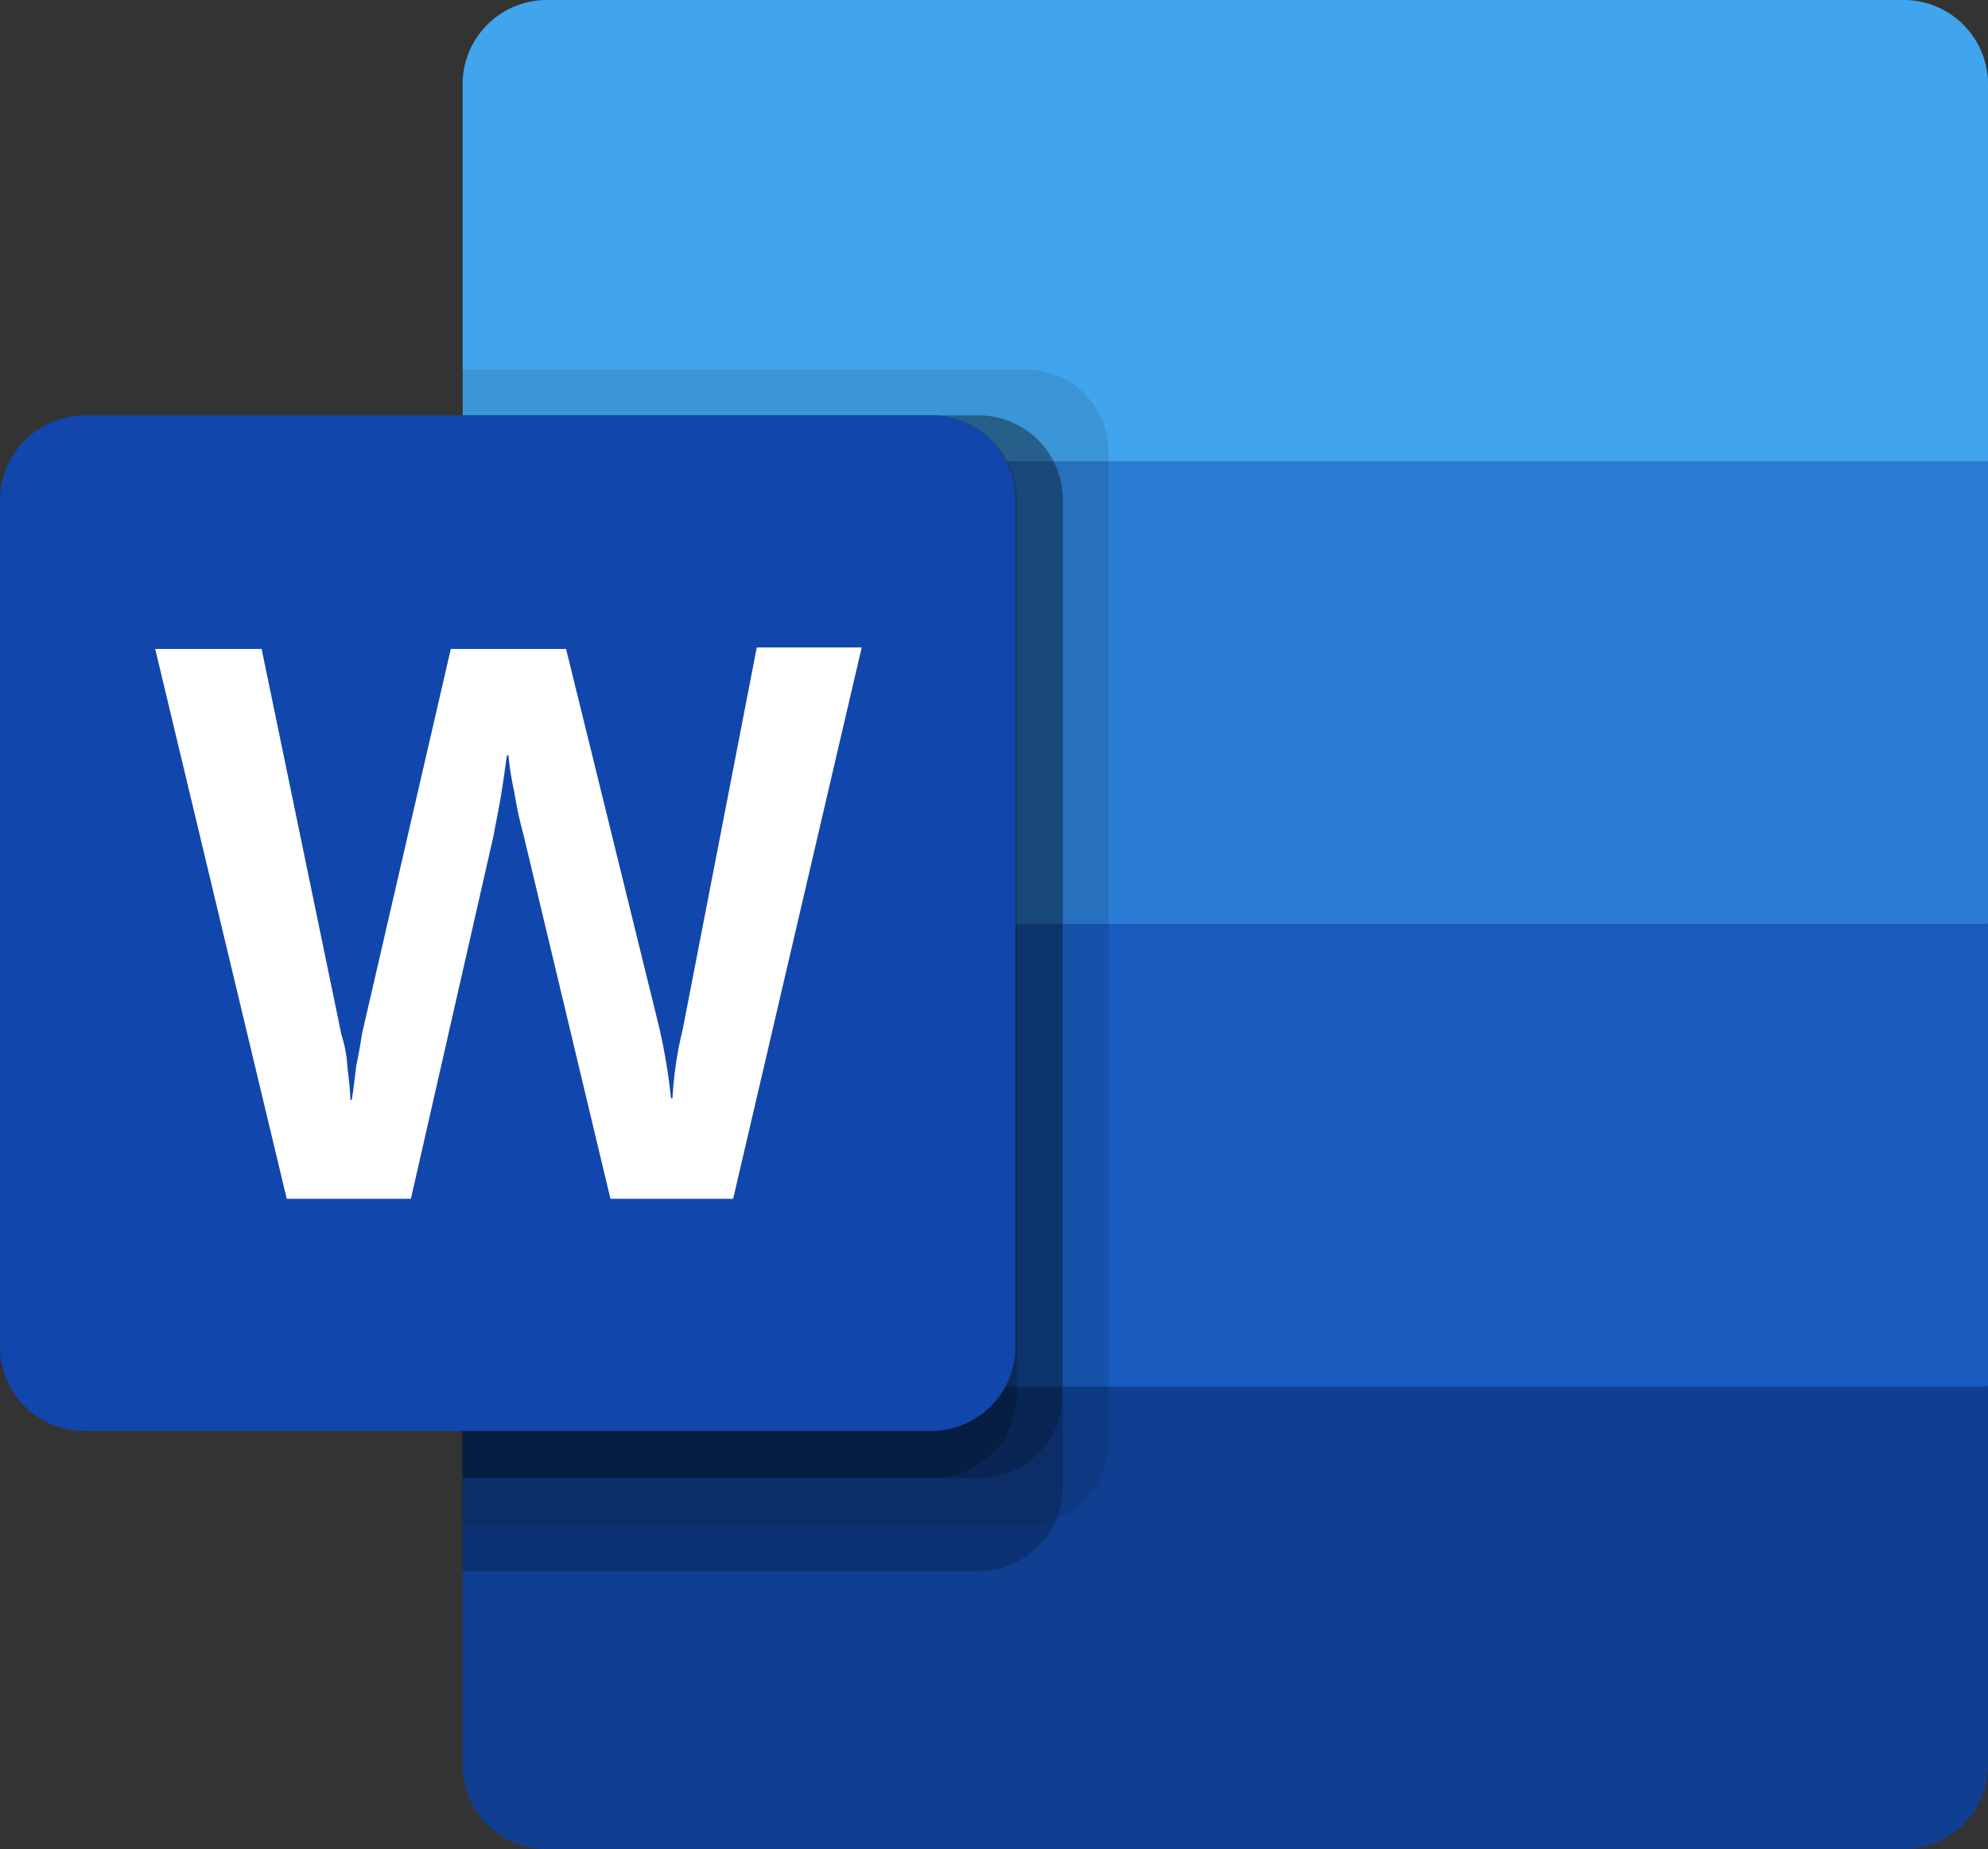
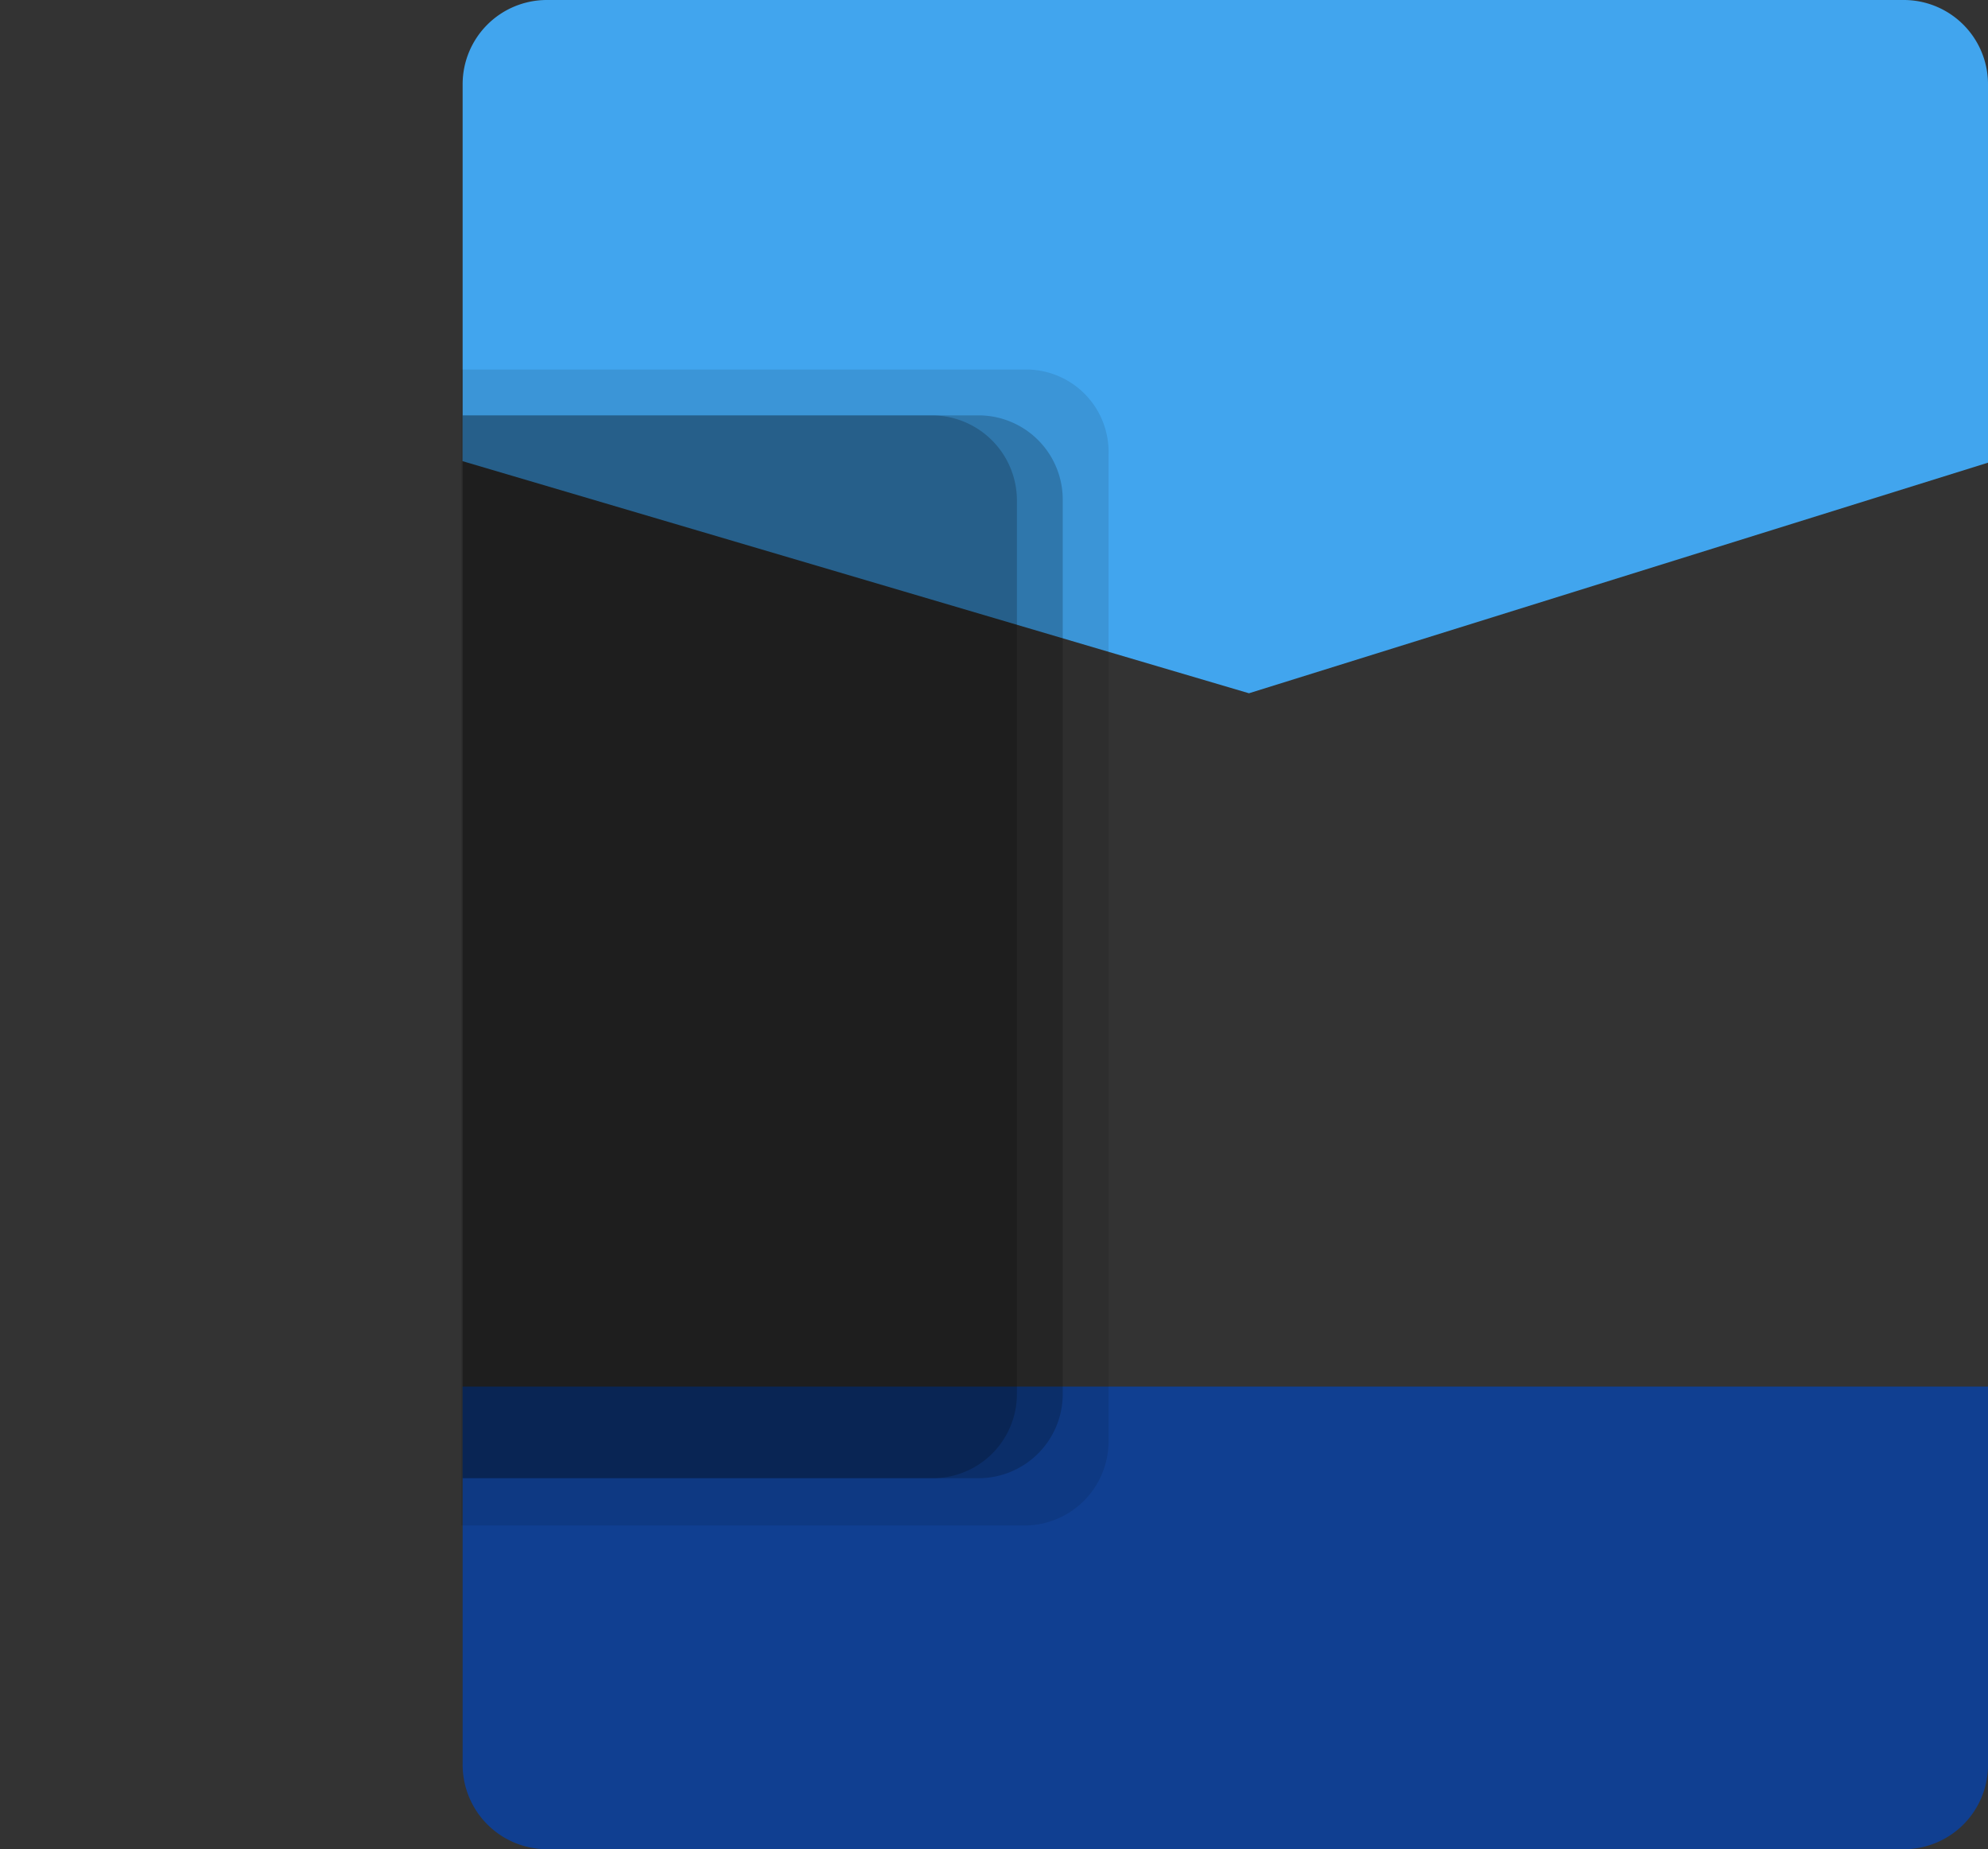
<svg xmlns="http://www.w3.org/2000/svg" id="Group_48" data-name="Group 48" width="276.764" height="257.421" viewBox="0 0 276.764 257.421">
  <rect x="0" y="0" width="276.764" height="257.421" fill="#333333" stroke="none" />
  <defs>
    <linearGradient id="linear-gradient" x1="0.174" y1="-23.559" x2="0.828" y2="-22.427" gradientUnits="objectBoundingBox">
      <stop offset="0" stop-color="#2368c4" />
      <stop offset="0.5" stop-color="#1a5dbe" />
      <stop offset="1" stop-color="#1146ac" />
    </linearGradient>
  </defs>
  <path id="Path_28" data-name="Path 28" d="M1141.428,5.9h-188.9A11.724,11.724,0,0,0,940.8,17.629h0V70.1l109.471,32.306,102.886-32.1V17.629A11.724,11.724,0,0,0,1141.428,5.9Z" transform="translate(-876.393 -5.9)" fill="#41a5ee" />
-   <path id="Path_29" data-name="Path 29" d="M1153.157,37.1H940.8v64.407l109.471,19.343,102.886-19.343Z" transform="translate(-876.393 27.101)" fill="#2b7cd3" />
-   <path id="Path_30" data-name="Path 30" d="M940.8,68.4v64.407l102.886,12.964,109.471-12.964V68.4Z" transform="translate(-876.393 60.208)" fill="#185abd" />
  <path id="Path_31" data-name="Path 31" d="M952.529,164.107h188.9a11.724,11.724,0,0,0,11.729-11.729h0V99.7H940.8v52.472a11.769,11.769,0,0,0,11.729,11.935Z" transform="translate(-876.393 93.315)" fill="#103f91" />
  <path id="Path_32" data-name="Path 32" d="M1019.1,30.9H940.7V191.814h78.4a11.723,11.723,0,0,0,11.729-11.729V42.629A11.47,11.47,0,0,0,1019.1,30.9Z" transform="translate(-876.499 20.543)" opacity="0.1" />
-   <path id="Path_33" data-name="Path 33" d="M1012.615,34H940.8V194.914h71.815a11.723,11.723,0,0,0,11.729-11.729V45.729A11.723,11.723,0,0,0,1012.615,34Z" transform="translate(-876.393 23.822)" opacity="0.2" />
  <path id="Path_34" data-name="Path 34" d="M1012.615,34H940.8V181.95h71.815a11.723,11.723,0,0,0,11.729-11.729V45.729A11.723,11.723,0,0,0,1012.615,34Z" transform="translate(-876.393 23.822)" opacity="0.2" />
  <path id="Path_35" data-name="Path 35" d="M1006.236,34H940.8V181.95h65.436a11.723,11.723,0,0,0,11.729-11.729V45.729A11.858,11.858,0,0,0,1006.236,34Z" transform="translate(-876.393 23.822)" opacity="0.2" />
-   <path id="Path_36" data-name="Path 36" d="M921.229,34h117.908a11.724,11.724,0,0,1,11.729,11.729V163.637a11.724,11.724,0,0,1-11.729,11.729H921.229A11.724,11.724,0,0,1,909.5,163.637V45.729A11.858,11.858,0,0,1,921.229,34Z" transform="translate(-909.5 23.822)" fill="url(#linear-gradient)" />
-   <path id="Path_37" data-name="Path 37" d="M946.75,107.934c.206,1.852.412,3.5.412,4.733h.206c.206-1.235.412-2.881.617-4.733.412-1.852.617-3.292.823-4.527l12.346-53.5H977.2l12.964,52.678a82.415,82.415,0,0,1,1.646,9.877h.206a52.3,52.3,0,0,1,1.44-9.671L1003.749,49.7h14.61l-17.9,76.753H983.378L971.237,75.627A52.79,52.79,0,0,1,970,69.866a41.379,41.379,0,0,1-.823-5.144h-.206c-.206,1.235-.411,3.087-.823,5.556s-.823,4.321-1.029,5.556L955.6,126.453H938.314L920,49.906h14.816l11.112,53.707A17.866,17.866,0,0,1,946.75,107.934Z" transform="translate(-898.394 40.428)" fill="#fff" />
</svg>